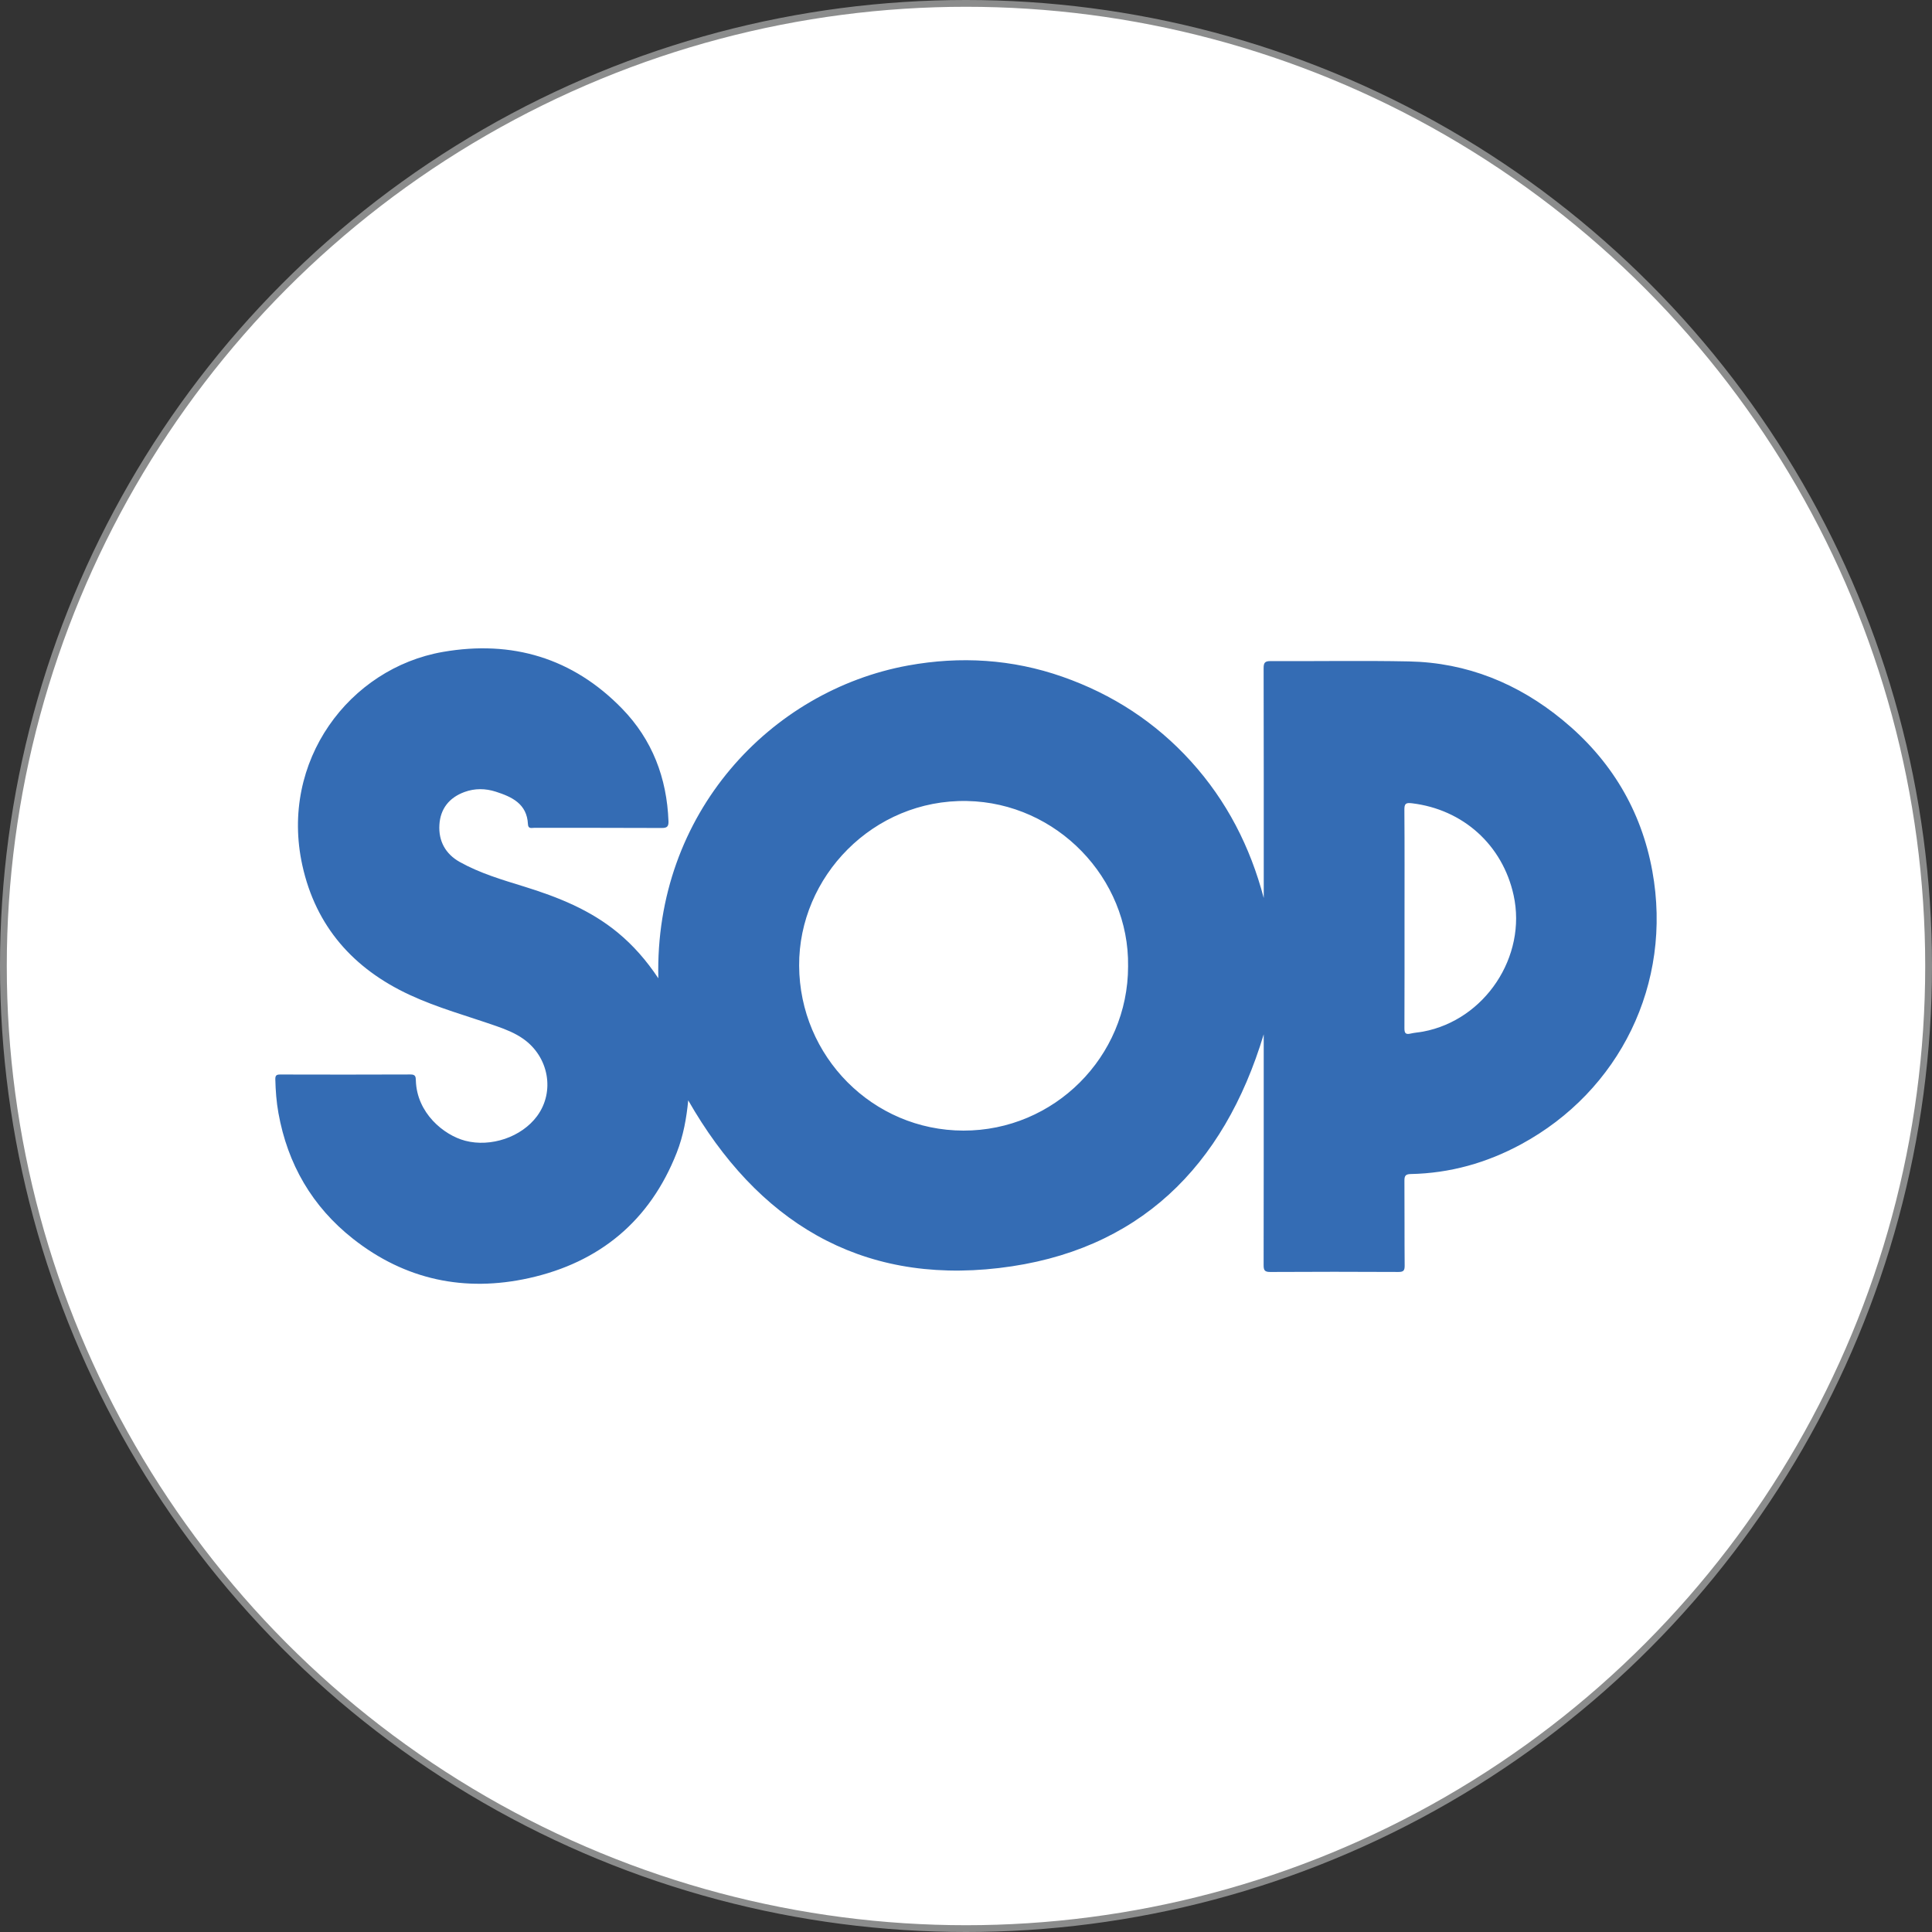
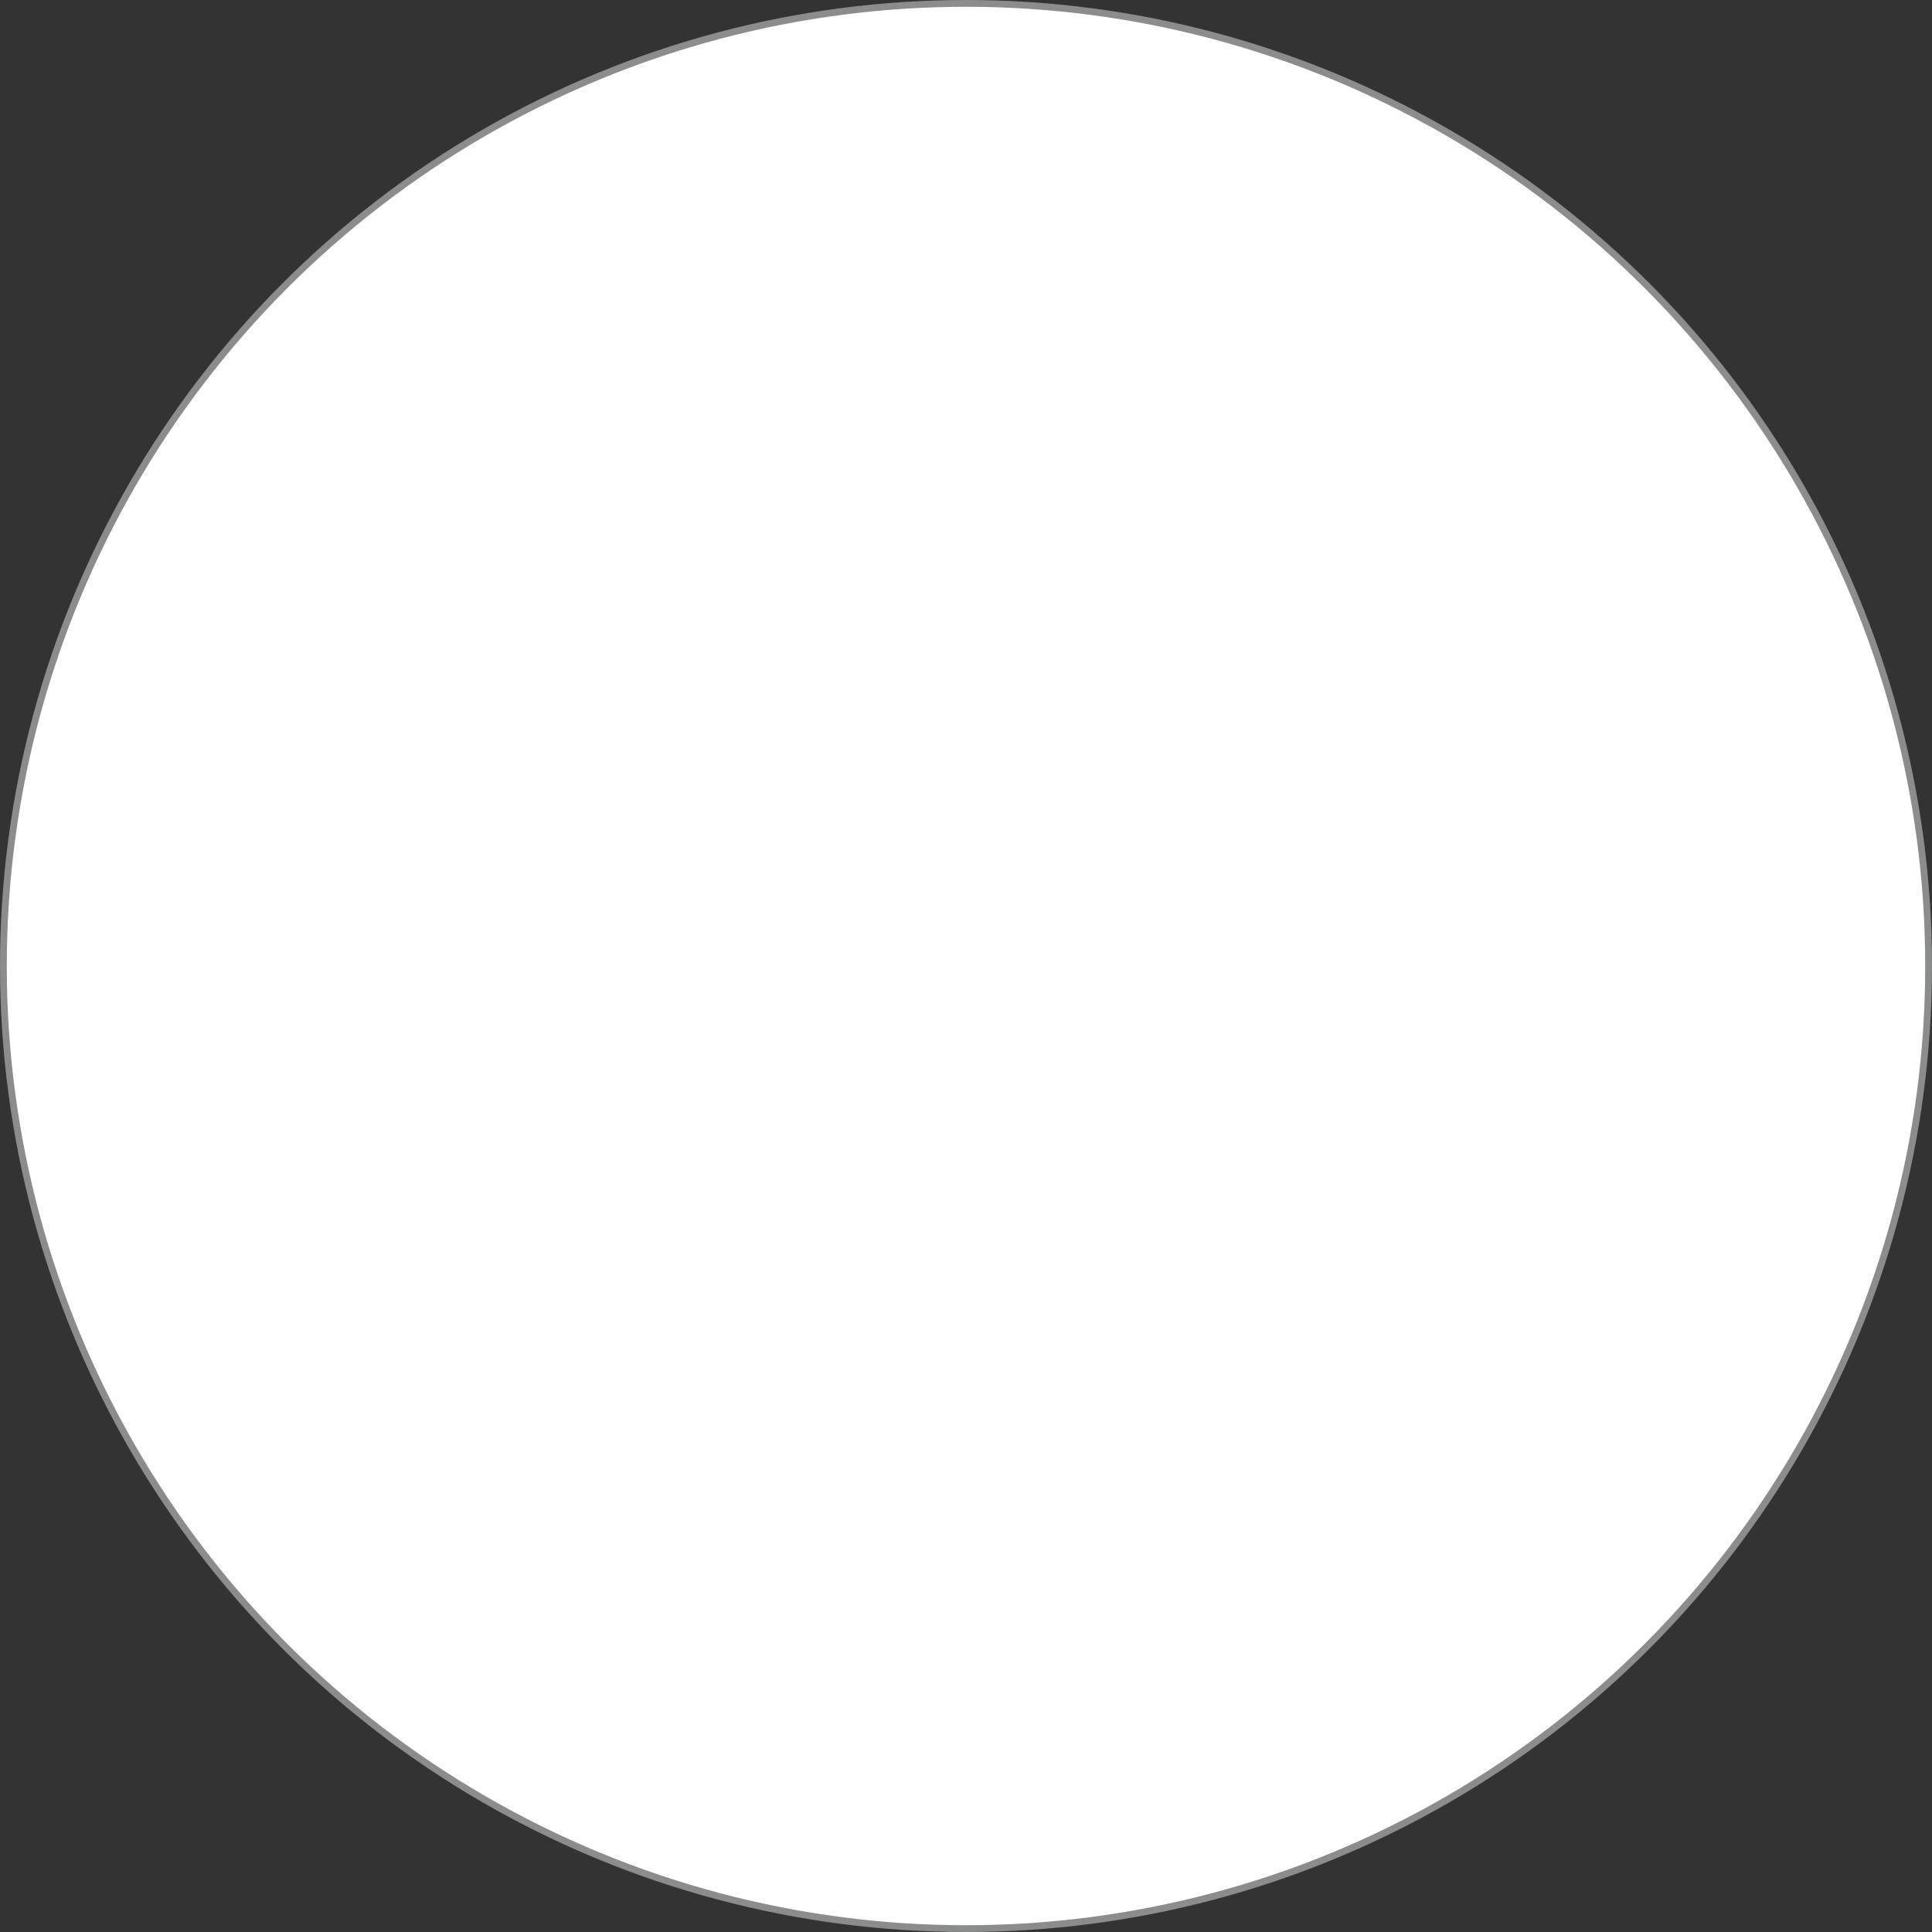
<svg xmlns="http://www.w3.org/2000/svg" id="Camada_2" viewBox="0 0 1423.88 1423.88">
  <rect x="0" y="0" width="1423.88" height="1423.88" fill="#333333" stroke="none" />
  <defs>
    <style>.cls-1{fill:#fff;stroke:#8b8c8c;stroke-miterlimit:10;stroke-width:5px;}.cls-2{fill:#346cb4;}</style>
  </defs>
  <g id="Camada_1-2">
    <g>
      <circle class="cls-1" cx="711.94" cy="711.94" r="709.44" />
-       <path class="cls-2" d="M485.19,720.95c-2.88-121.7,83.01-212.1,184.17-230.5,38.46-6.99,76.6-4.68,113.66,8.3,36.74,12.87,68.56,33.49,94.79,62.45,26.28,29.02,43.58,62.78,53.57,100.64,0-1.96,0-3.91,0-5.87,0-54.48,.05-108.97-.09-163.45-.01-4.05,.88-5.33,5.13-5.3,33.99,.18,67.99-.45,101.96,.24,42.77,.86,80.48,16.24,113.33,43.25,35.35,29.05,57.88,66.24,66.06,111.29,15.1,83.09-24.26,162.09-96.66,201.3-25.39,13.75-52.5,21.39-81.44,21.96-3.87,.08-4.63,1.41-4.61,4.98,.16,20.83-.02,41.65,.17,62.48,.03,3.69-.84,4.73-4.64,4.71-31.49-.16-62.98-.18-94.47,.01-4.19,.03-4.83-1.42-4.83-5.12,.1-54.82,.07-109.63,.07-164.45,0-1.99,0-3.97,0-5.57-29.41,97.65-92.29,160.2-195.16,172.25-103.14,12.08-178.28-34.93-228.98-123.6-1.24,12.86-3.54,26.06-8.48,38.61-19.75,50.23-56.87,80.85-108.85,92.4-47.27,10.5-91.28,1.35-129.75-29.01-30.06-23.73-48.16-54.92-54.94-92.66-1.48-8.22-2.08-16.48-2.29-24.81-.07-2.95,.91-3.58,3.65-3.57,31.99,.08,63.98,.11,95.96-.03,3.65-.02,3.89,1.59,3.97,4.44,.66,23.89,20.47,40.23,36.36,44.4,18.85,4.94,41.52-2.61,53.01-18.21,13.23-17.98,8.65-43.58-10.18-56.86-6.03-4.26-12.8-6.95-19.71-9.37-21.44-7.5-43.46-13.48-64.12-23.09-41.41-19.25-69.1-50.38-79.02-95.44-16.92-76.87,34.67-145.29,103.57-157.29,50.85-8.86,95.74,4.4,132.1,41.82,22.23,22.88,32.98,51.06,34.17,82.94,.15,3.97-1.09,5.02-5.01,5-31.32-.16-62.64-.08-93.97-.11-1.95,0-4.43,.92-4.6-2.71-.71-15.04-11.86-20.14-23.74-23.95-7.52-2.41-15.34-2.57-23.03,.25-11.36,4.17-17.79,12.43-18.49,24.24-.7,11.86,4.45,21.42,15.01,27.33,14.87,8.31,31.15,13.09,47.33,18.09,24.88,7.69,48.86,17.2,69.25,34.07,11.34,9.38,20.92,20.31,29.78,33.57Zm346.2-8.82c.99-64.7-52.38-120.53-118.72-121.79-69.22-1.31-124.05,55.86-123.71,121.39,.34,66.97,54.28,121.42,121.08,121.52,66.86,.1,121.35-54.28,121.36-121.12Zm203.74-34.82c0,26.8,.05,53.61-.07,80.41-.02,3.44,.68,4.93,4.41,4.05,3.06-.72,6.24-.9,9.34-1.48,45.56-8.52,76.63-55.34,66.72-100.51-8.14-37.08-37.28-63.26-74.98-67.78-4.63-.56-5.55,.41-5.52,4.9,.21,26.8,.1,53.61,.1,80.41Z" />
    </g>
  </g>
</svg>